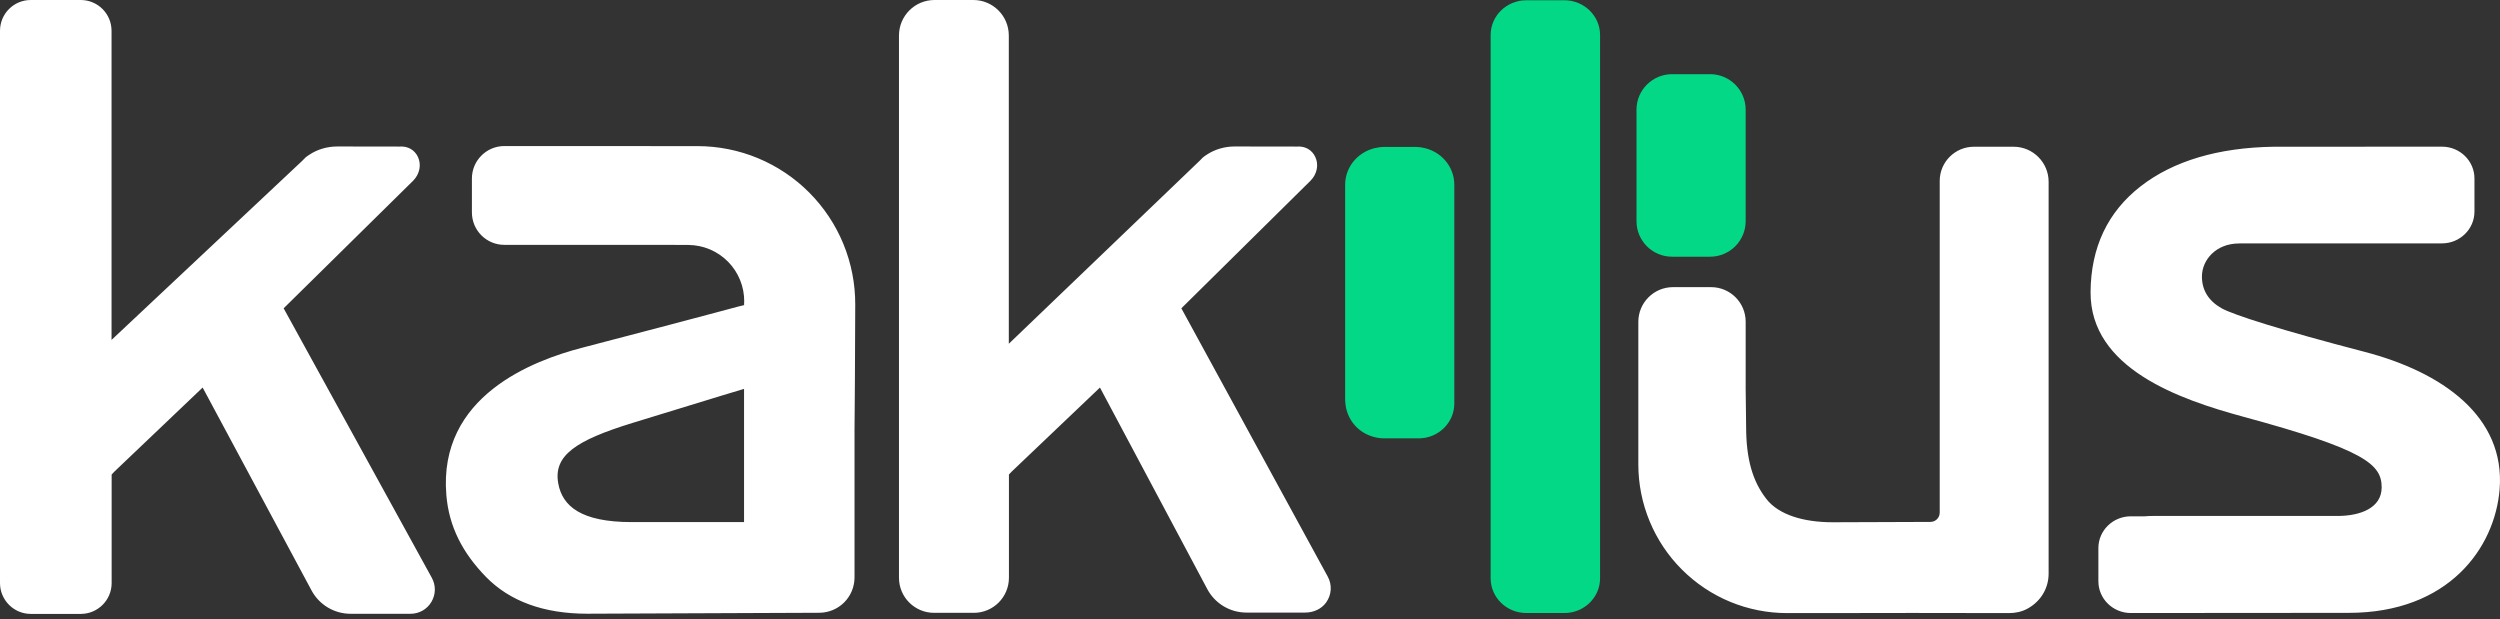
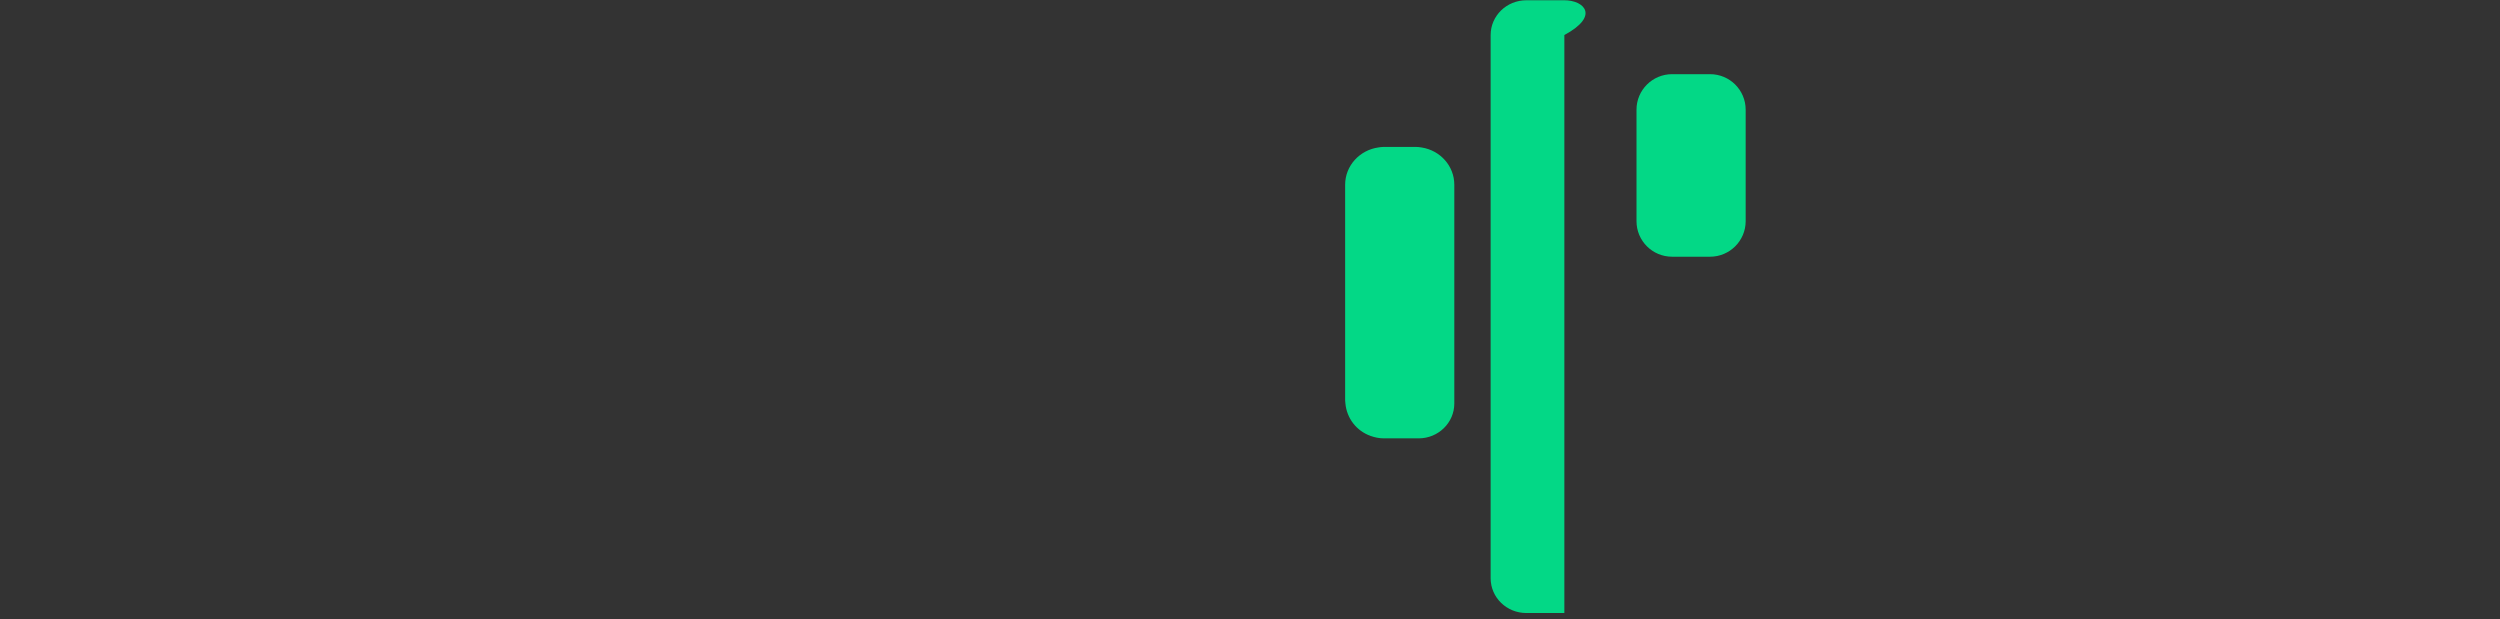
<svg xmlns="http://www.w3.org/2000/svg" width="105" height="26" viewBox="0 0 105 26" fill="none">
  <rect x="0" y="0" width="105" height="26" fill="#333333" stroke="none" />
  <g clip-path="url(#clip0_4_2)">
-     <path d="M11.913 12.949L17.353 7.589C17.626 7.313 17.707 6.919 17.553 6.591C17.413 6.292 17.125 6.13 16.779 6.156L14.173 6.152H14.169C13.738 6.152 13.332 6.274 12.993 6.498C12.794 6.631 12.846 6.605 12.695 6.753L4.685 14.276V1.294C4.685 0.579 4.106 0 3.39 0H1.29C0.578 0 0 0.579 0 1.294V24.49C0 25.201 0.579 25.784 1.294 25.784H3.394C4.106 25.784 4.689 25.204 4.689 24.49V19.93C4.689 19.93 4.733 19.879 4.807 19.805L8.511 16.277L13.085 24.799C13.41 25.404 14.04 25.779 14.725 25.779H17.239C17.604 25.779 17.936 25.592 18.12 25.279C18.305 24.965 18.312 24.586 18.135 24.265L11.913 12.949ZM49.617 12.949L55.043 7.589C55.316 7.313 55.397 6.919 55.242 6.591C55.102 6.292 54.814 6.13 54.468 6.156L51.862 6.152H51.858C51.427 6.152 51.022 6.274 50.682 6.498C50.483 6.631 50.535 6.605 50.384 6.753L42.37 14.438V1.493C42.37 0.667 41.703 0 40.879 0H39.249C38.424 0 37.757 0.667 37.757 1.493V24.265C37.757 25.079 38.417 25.739 39.231 25.739H40.901C41.715 25.739 42.375 25.079 42.375 24.265V19.93C42.375 19.93 42.419 19.879 42.493 19.805L46.198 16.277L50.709 24.747C51.034 25.352 51.664 25.728 52.349 25.728H54.819C55.162 25.728 55.501 25.581 55.7 25.301C55.932 24.973 55.954 24.56 55.763 24.213L49.617 12.949ZM99.3 14.774C95.832 13.871 93.79 13.222 93.304 12.946C92.758 12.636 92.481 12.186 92.481 11.615C92.481 10.915 93.071 10.225 94.044 10.225C94.063 10.225 94.081 10.222 94.1 10.222H102.563C103.315 10.222 103.927 9.624 103.927 8.887V7.494C103.927 6.757 103.315 6.16 102.563 6.16L95.489 6.163C93.159 6.2 91.284 6.76 89.916 7.818C88.516 8.902 87.816 10.402 87.804 12.268C87.786 15.474 91.531 16.772 94.214 17.501C99.33 18.887 100.03 19.503 100.03 20.469C100.03 21.353 99.102 21.663 98.213 21.67H90.443C90.314 21.67 90.193 21.674 90.075 21.685H89.495C88.744 21.685 88.132 22.282 88.132 23.019V24.413C88.132 25.15 88.744 25.747 89.496 25.747C89.496 25.747 96.083 25.74 98.644 25.74C102.839 25.74 104.785 23.016 104.984 20.55C105.228 17.494 102.576 15.625 99.3 14.774ZM35.92 12.79C35.923 11.918 35.754 11.054 35.423 10.247C35.092 9.44 34.604 8.707 33.989 8.089C33.374 7.47 32.642 6.98 31.837 6.645C31.032 6.31 30.168 6.138 29.296 6.137L21.183 6.134C20.431 6.134 19.82 6.746 19.82 7.498V8.92C19.82 9.676 20.431 10.284 21.183 10.284H27.903C27.91 10.284 28.349 10.288 28.909 10.288C29.22 10.29 29.527 10.353 29.813 10.473C30.099 10.594 30.359 10.77 30.577 10.991C30.795 11.212 30.968 11.474 31.084 11.762C31.201 12.05 31.26 12.358 31.257 12.669V12.684H31.253V12.817C31.253 12.949 31.25 12.695 31.246 12.817C31.099 12.839 30.634 12.993 24.453 14.604C22.396 15.139 18.397 16.631 18.747 20.793C18.857 22.127 19.433 23.223 20.406 24.225C21.408 25.253 22.838 25.776 24.666 25.776C25.61 25.776 31.187 25.751 34.42 25.736C34.81 25.732 35.183 25.575 35.458 25.299C35.733 25.022 35.888 24.648 35.89 24.258V18.05C35.901 17.202 35.913 15.042 35.92 12.79ZM31.25 21.928H26.532C24.402 21.928 23.62 21.258 23.447 20.306C23.233 19.131 24.184 18.496 26.565 17.763C30.405 16.58 31.25 16.333 31.25 16.333V21.928ZM84.572 6.163H82.905C82.113 6.163 81.468 6.804 81.468 7.6V21.53C81.468 21.633 81.427 21.732 81.355 21.805C81.282 21.878 81.184 21.919 81.081 21.92C80.285 21.924 78.044 21.935 76.975 21.935C75.74 21.935 74.708 21.618 74.195 20.965C73.602 20.21 73.337 19.266 73.337 17.906L73.318 16.329V13.512C73.318 12.709 72.666 12.06 71.866 12.06H70.266C69.463 12.06 68.81 12.713 68.81 13.516V19.506C68.81 20.326 68.972 21.139 69.286 21.896C69.6 22.654 70.06 23.343 70.641 23.922C71.221 24.502 71.909 24.962 72.667 25.276C73.425 25.589 74.238 25.75 75.058 25.75H76.403C78.449 25.746 82.15 25.739 84.376 25.75C84.646 25.75 84.918 25.695 85.158 25.562C85.722 25.252 86.042 24.696 86.042 24.092V7.632C86.042 6.825 85.382 6.163 84.572 6.163Z" fill="white" />
-     <path d="M59.72 6.196C59.633 6.18 59.544 6.171 59.455 6.17H58.121C58.043 6.17 57.97 6.181 57.896 6.192C57.107 6.302 56.496 6.959 56.496 7.759V16.822C56.496 16.859 56.503 16.896 56.506 16.933C56.531 17.24 56.644 17.533 56.831 17.777C57.019 18.021 57.274 18.206 57.564 18.308C57.737 18.371 57.925 18.411 58.121 18.411H59.584C60.41 18.411 61.081 17.755 61.081 16.948V7.759C61.081 6.969 60.49 6.321 59.72 6.196ZM70.23 10.782H71.822C72.647 10.782 73.318 10.114 73.318 9.289V4.608C73.318 3.782 72.648 3.115 71.822 3.115H70.229C69.404 3.115 68.733 3.782 68.733 4.608V9.288C68.733 10.114 69.4 10.782 70.229 10.782H70.23ZM65.703 0.011H64.107C63.277 0.011 62.607 0.664 62.607 1.471V24.287C62.607 25.094 63.277 25.747 64.107 25.747H65.703C66.533 25.747 67.203 25.094 67.203 24.287V1.471C67.203 0.664 66.528 0.011 65.703 0.011Z" fill="#03D886" />
+     <path d="M59.72 6.196C59.633 6.18 59.544 6.171 59.455 6.17H58.121C58.043 6.17 57.97 6.181 57.896 6.192C57.107 6.302 56.496 6.959 56.496 7.759V16.822C56.496 16.859 56.503 16.896 56.506 16.933C56.531 17.24 56.644 17.533 56.831 17.777C57.019 18.021 57.274 18.206 57.564 18.308C57.737 18.371 57.925 18.411 58.121 18.411H59.584C60.41 18.411 61.081 17.755 61.081 16.948V7.759C61.081 6.969 60.49 6.321 59.72 6.196ZM70.23 10.782H71.822C72.647 10.782 73.318 10.114 73.318 9.289V4.608C73.318 3.782 72.648 3.115 71.822 3.115H70.229C69.404 3.115 68.733 3.782 68.733 4.608V9.288C68.733 10.114 69.4 10.782 70.229 10.782H70.23ZM65.703 0.011H64.107C63.277 0.011 62.607 0.664 62.607 1.471V24.287C62.607 25.094 63.277 25.747 64.107 25.747H65.703V1.471C67.203 0.664 66.528 0.011 65.703 0.011Z" fill="#03D886" />
  </g>
  <defs>
    <clipPath id="clip0_4_2">
      <rect width="105" height="26" fill="white" />
    </clipPath>
  </defs>
</svg>